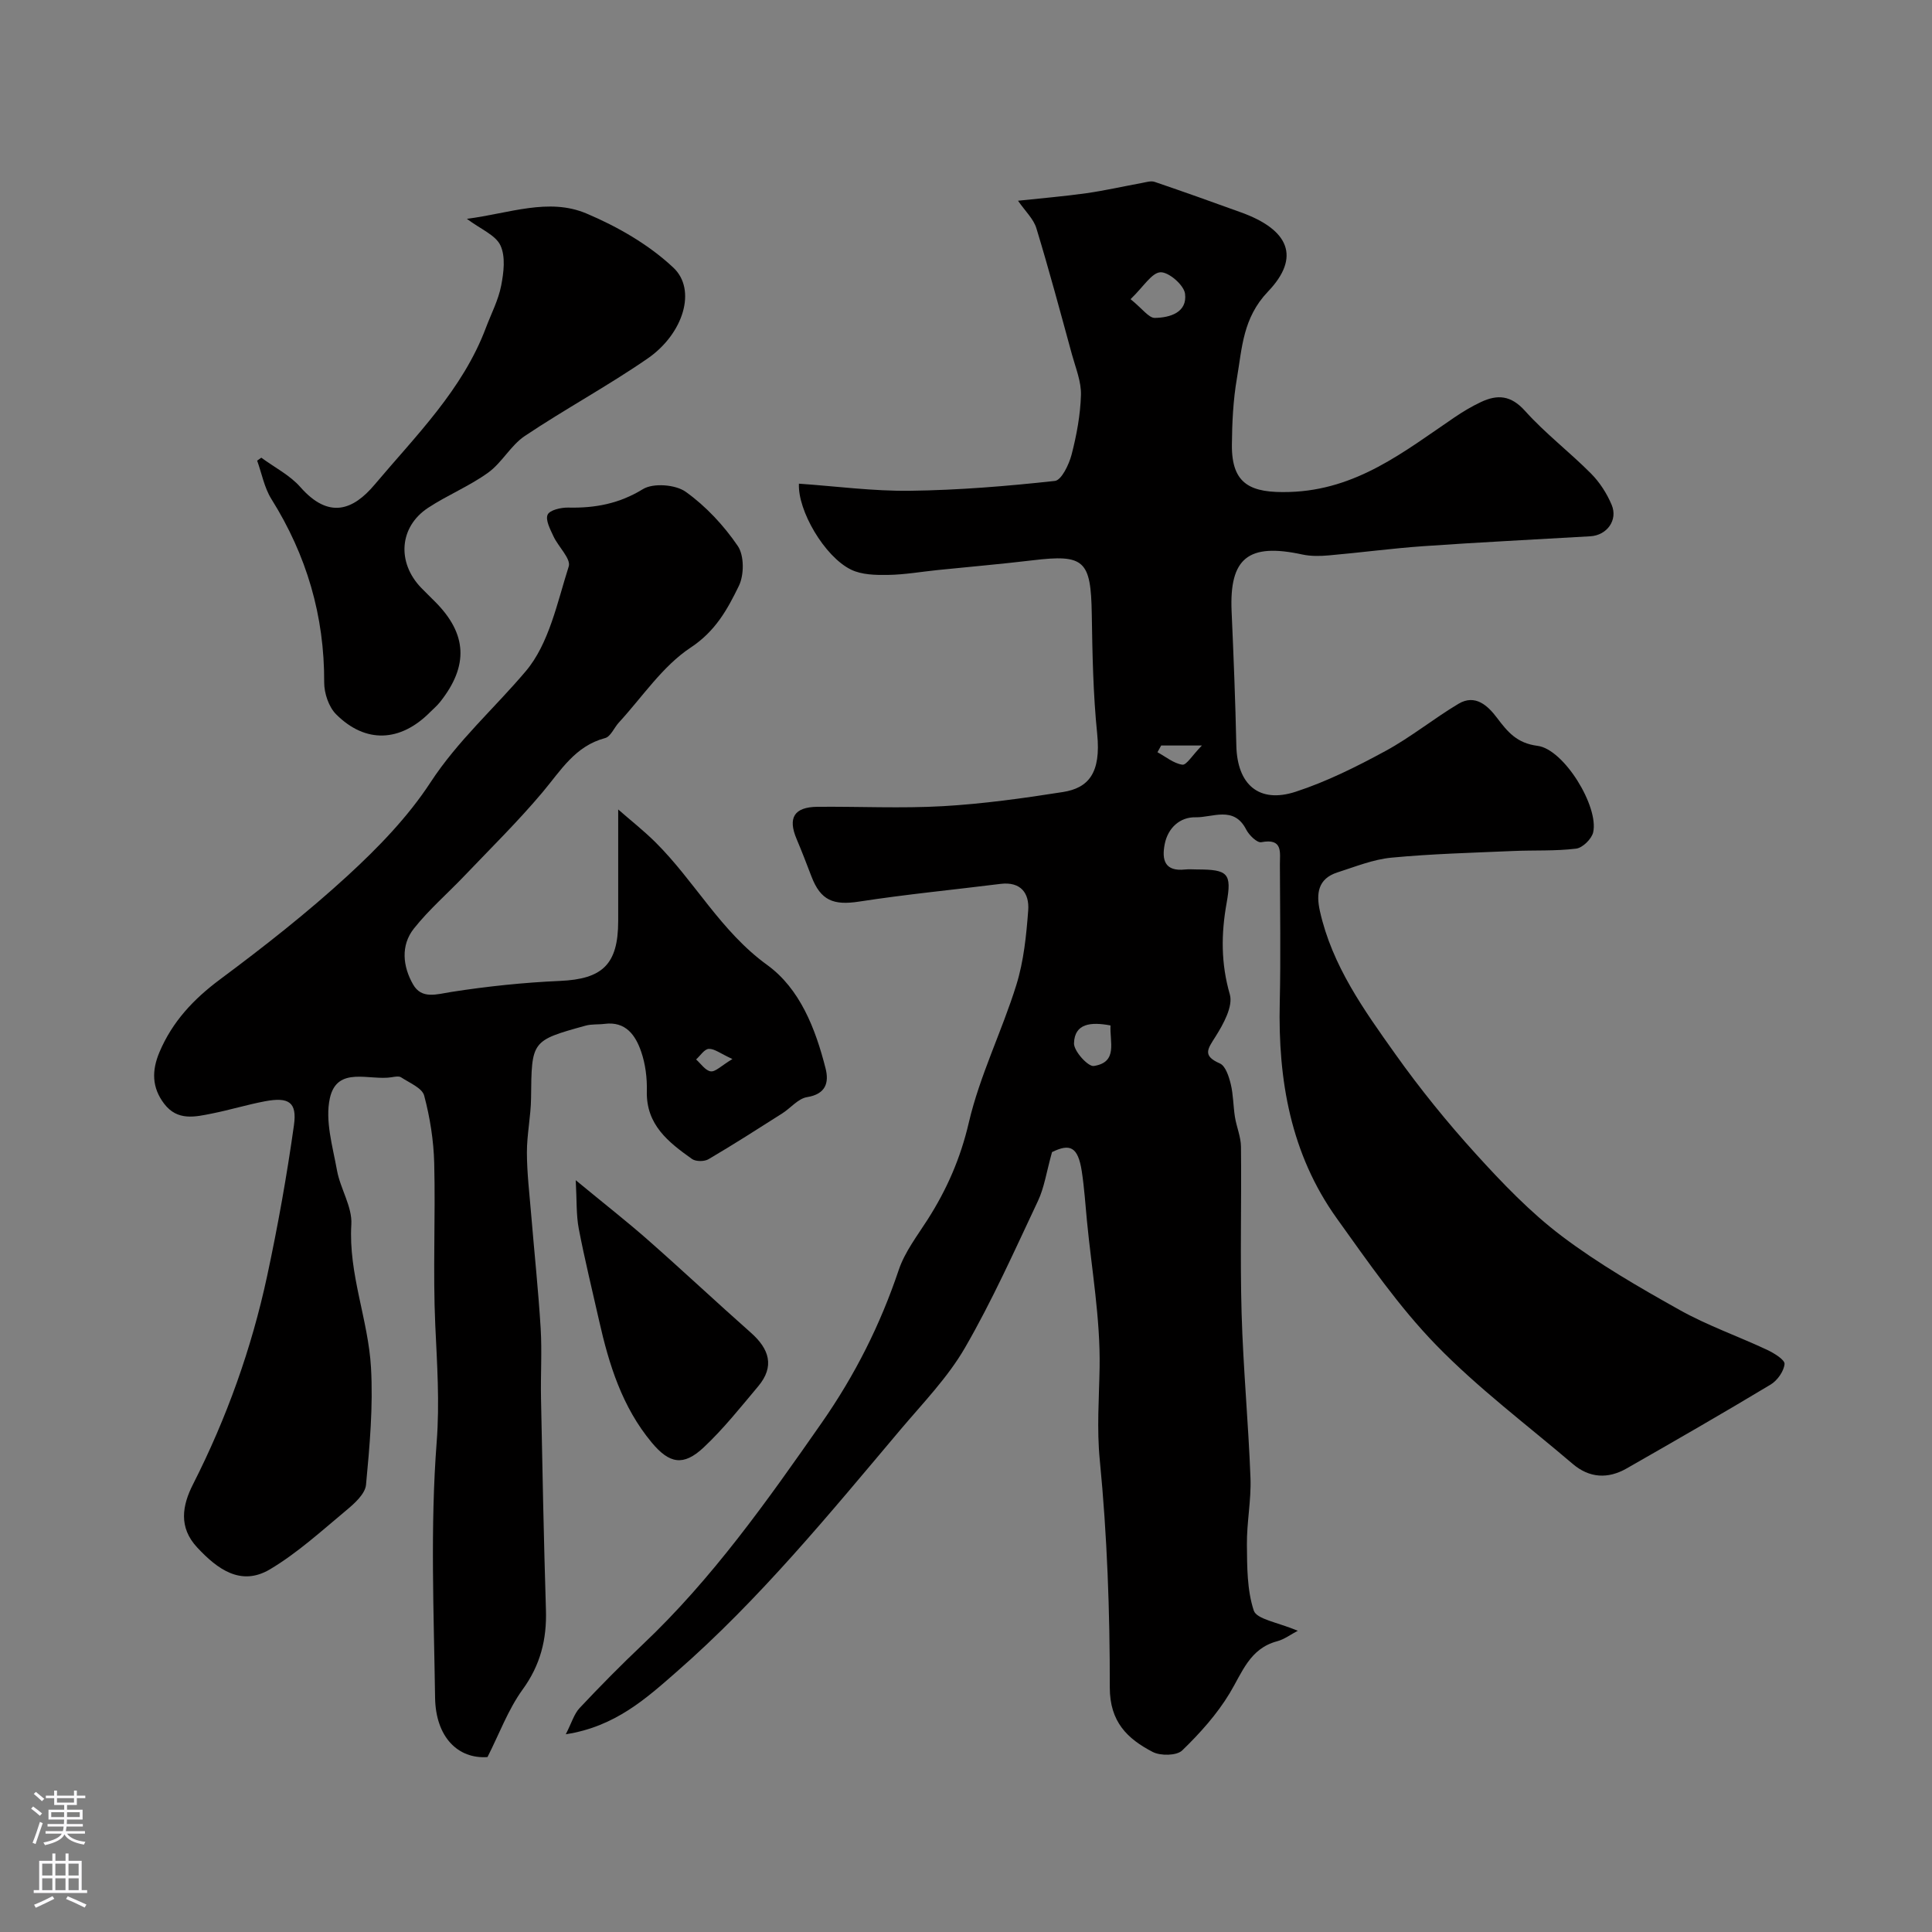
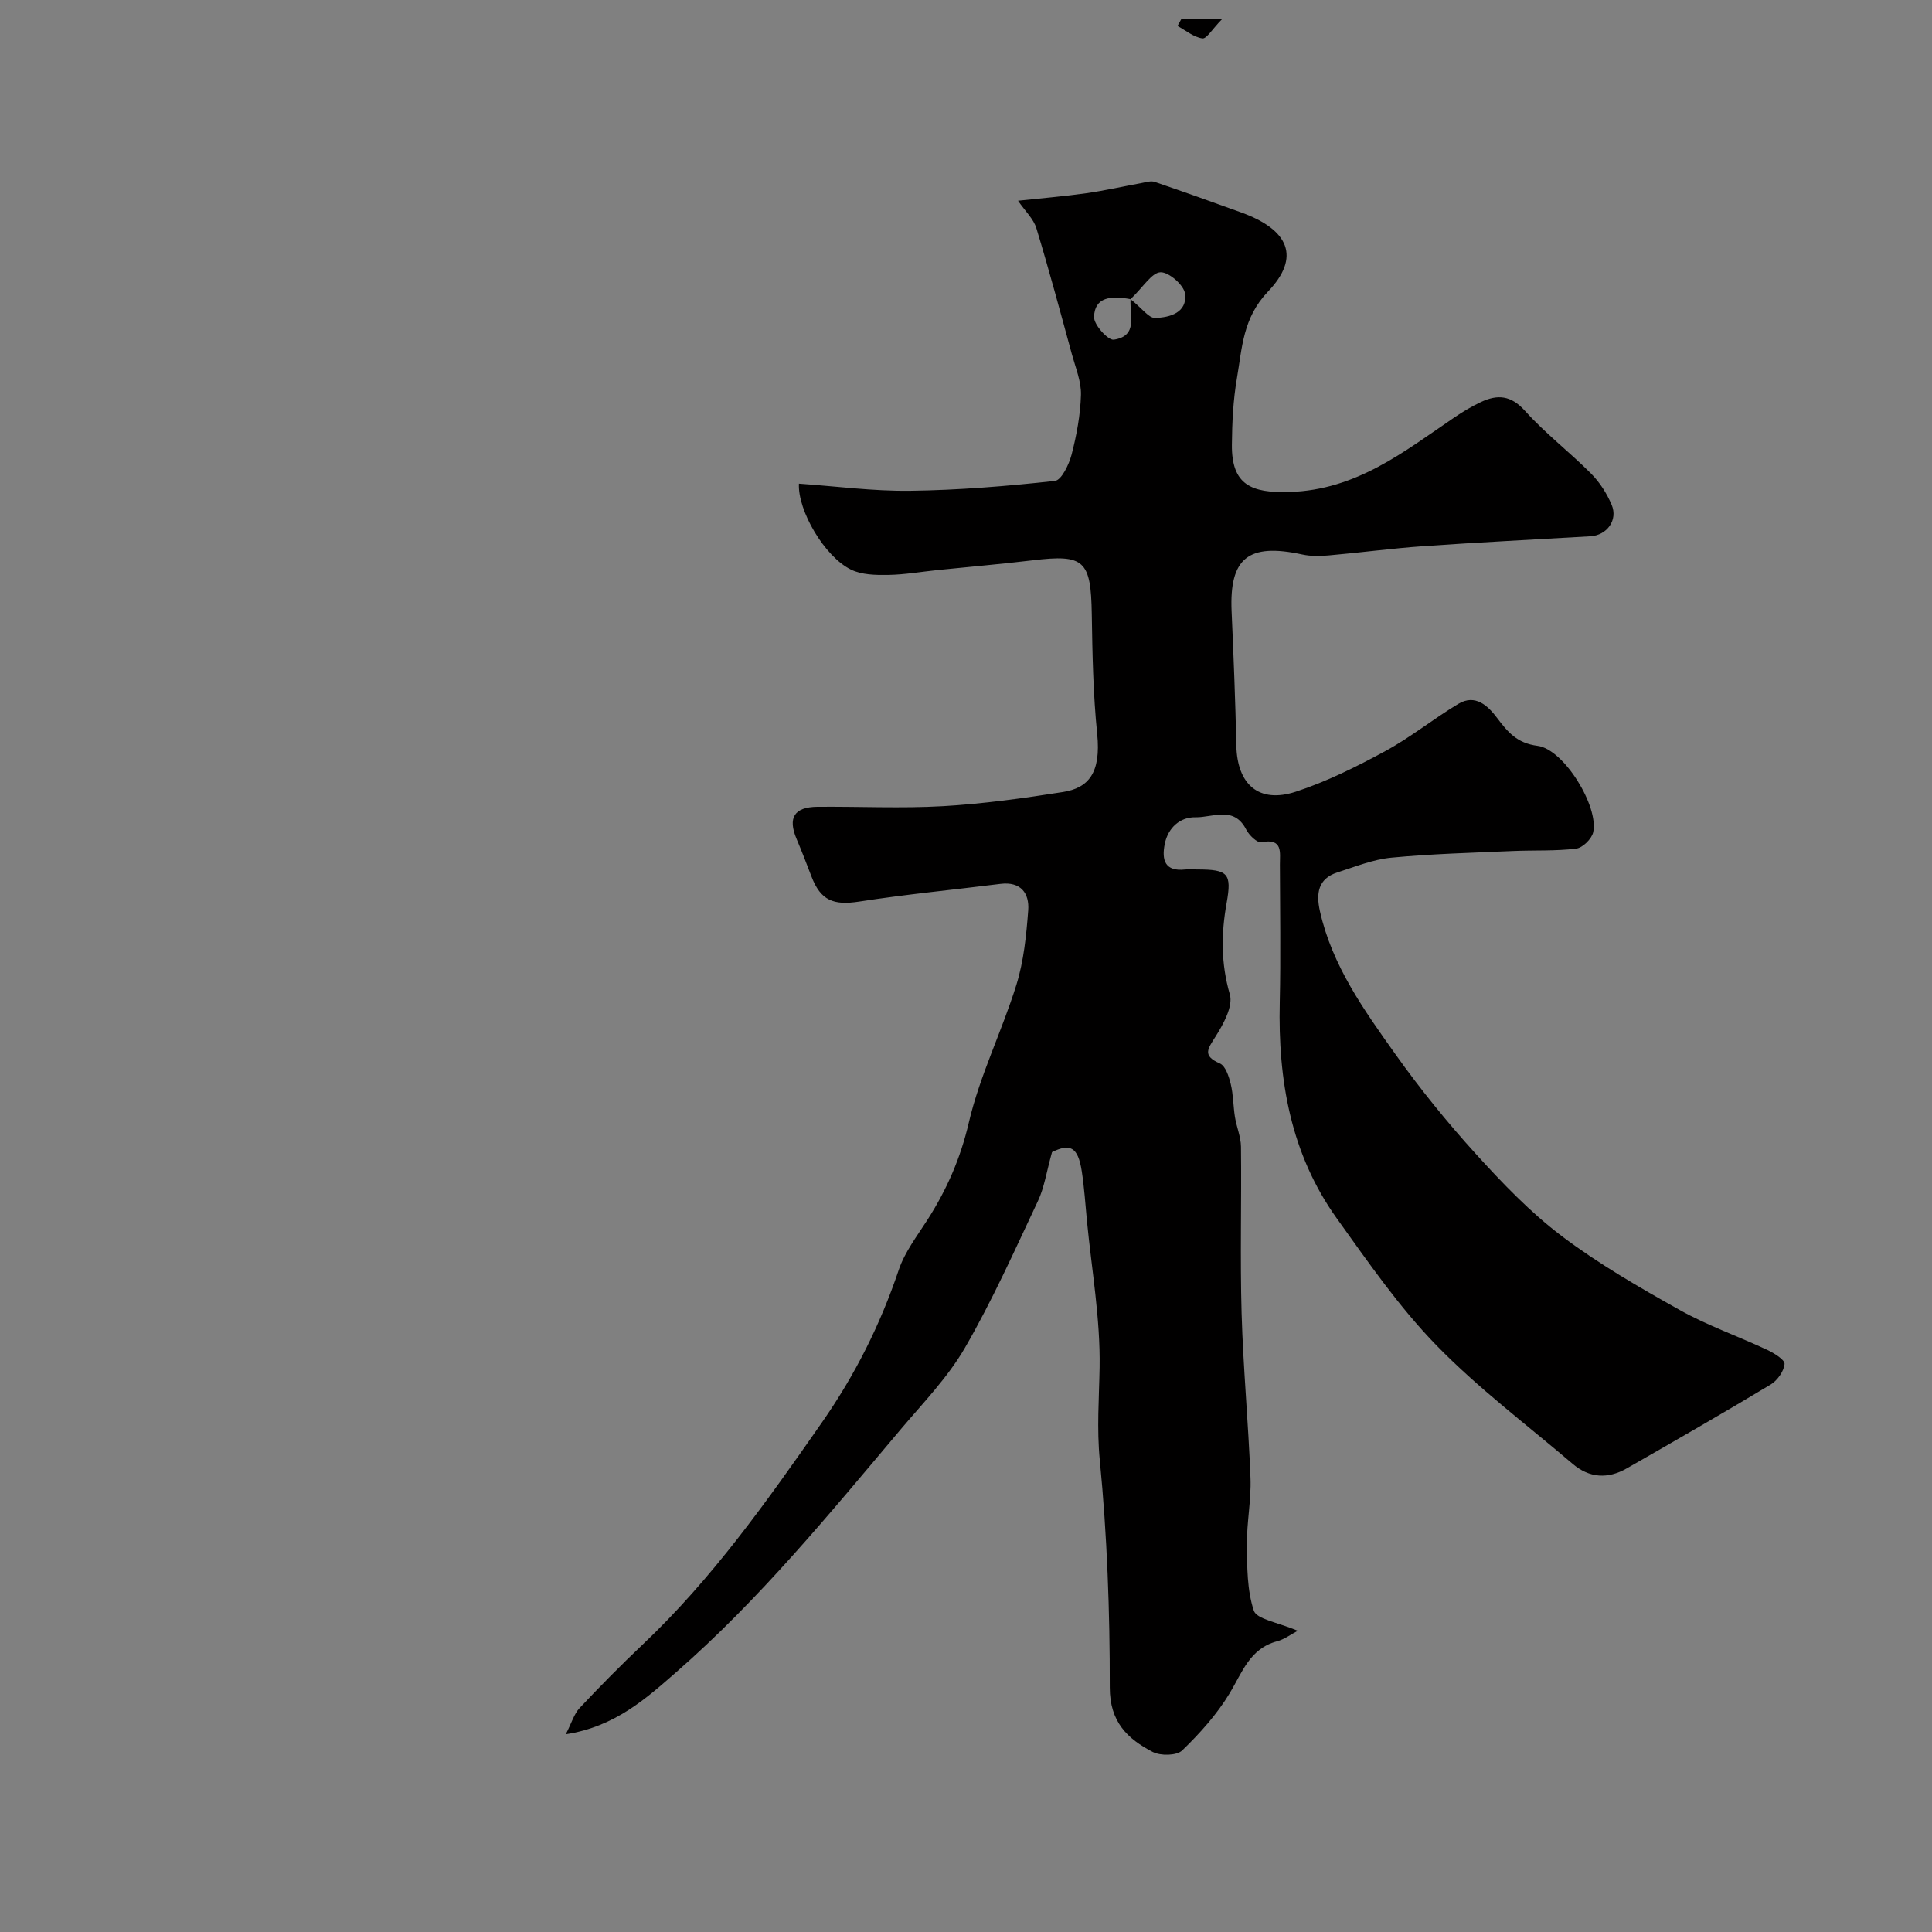
<svg xmlns="http://www.w3.org/2000/svg" enable-background="new 0 0 400 400" viewBox="0 0 400 400">
  <rect x="0" y="0" width="400" height="400" fill="#808080" stroke="none" />
  <g fill="#010000">
-     <path d="m117.14 359.06c1.22-2.38 1.72-4.22 2.87-5.44 4.22-4.49 8.56-8.89 13.03-13.12 14.43-13.65 25.77-29.71 37.09-45.93 6.93-9.94 12.13-20.31 15.95-31.66 1.26-3.73 3.82-7.04 5.98-10.42 3.97-6.22 6.8-12.67 8.52-20.06 2.27-9.75 6.86-18.92 9.85-28.53 1.53-4.93 2.06-10.24 2.45-15.42.26-3.53-1.52-6-5.74-5.48-9.75 1.22-19.54 2.16-29.24 3.66-5.33.82-7.99-.19-9.91-5.23-.99-2.59-1.98-5.17-3.06-7.72-1.86-4.38-.52-6.62 4.3-6.67 8.66-.08 17.35.36 25.99-.13 8.31-.48 16.61-1.63 24.85-2.93 5.26-.83 7.92-3.9 7.09-12.05-.84-8.22-.99-16.52-1.12-24.79-.18-11.14-1.53-12.43-12.29-11.13-6.52.78-13.06 1.34-19.6 2.01-3.43.35-6.85.96-10.29 1.01-2.57.04-5.45-.01-7.67-1.1-5.5-2.69-11.06-12.26-10.78-17.79 7.67.53 15.35 1.57 23.02 1.47 10.01-.13 20.02-.95 29.97-2.04 1.37-.15 2.92-3.39 3.46-5.44 1.04-4.03 1.82-8.21 1.94-12.35.08-2.77-1.1-5.61-1.86-8.37-2.39-8.74-4.73-17.49-7.37-26.16-.58-1.92-2.29-3.5-3.8-5.69 4.93-.53 9.57-.91 14.17-1.56 3.85-.55 7.66-1.42 11.49-2.12.87-.16 1.87-.49 2.64-.22 6 2.04 11.96 4.17 17.92 6.33 9.88 3.58 12.35 9.25 5.53 16.38-5.23 5.48-5.35 11.67-6.43 17.95-.78 4.52-1 9.18-1.04 13.78-.07 8.27 3.98 10 11.92 9.76 13.89-.42 23.67-8.32 34.14-15.43 1.75-1.19 3.59-2.29 5.5-3.19 3.42-1.61 6.21-1.42 9.12 1.82 4.18 4.66 9.24 8.52 13.67 12.98 1.8 1.81 3.29 4.13 4.28 6.49 1.33 3.16-.99 6.3-4.41 6.5-11.53.68-23.07 1.24-34.59 2.05-6.55.46-13.06 1.34-19.6 1.91-1.8.16-3.7.19-5.46-.19-11.18-2.43-15.11.74-14.63 11.77.41 9.26.78 18.52.98 27.79.18 8.06 4.66 12.05 12.29 9.56 6.43-2.1 12.61-5.19 18.58-8.43 5.25-2.85 9.96-6.69 15.11-9.77 3.49-2.09 6.1.4 7.98 2.89 2.23 2.95 4.12 5.26 8.41 5.81 5.47.7 12.71 12.58 11.51 17.9-.31 1.37-2.19 3.22-3.53 3.38-4.3.53-8.69.3-13.04.49-8.41.37-16.83.58-25.2 1.38-3.8.36-7.51 1.88-11.2 3.06-4.03 1.3-4.41 4.39-3.61 7.99 2.52 11.3 9.13 20.5 15.64 29.65 5.12 7.2 10.72 14.11 16.66 20.65 5.5 6.06 11.26 12.07 17.75 16.98 7.64 5.77 16.04 10.62 24.42 15.31 5.77 3.23 12.11 5.44 18.12 8.26 1.43.67 3.69 2.06 3.61 2.93-.14 1.52-1.49 3.42-2.88 4.26-9.86 5.93-19.84 11.67-29.84 17.38-3.84 2.19-7.69 1.99-11.13-.95-9.51-8.11-19.6-15.68-28.28-24.61-7.71-7.93-14.1-17.2-20.58-26.24-9.54-13.33-12.18-28.63-11.8-44.71.22-9.49.05-19 .03-28.5-.01-2.54.68-5.53-3.85-4.66-.87.17-2.54-1.46-3.13-2.62-2.54-4.99-6.98-2.46-10.49-2.54-3.15-.07-5.7 2.12-6.38 5.56-.65 3.31.04 5.7 4.21 5.25.82-.09 1.67-.01 2.5-.01 6.4.01 7.21.79 6.11 6.94-1.15 6.39-1.19 12.52.66 18.92.71 2.47-1.33 6.16-2.97 8.76-1.61 2.55-2.77 3.94.92 5.55 1.16.51 1.86 2.7 2.24 4.25.54 2.21.51 4.55.87 6.82.33 2.07 1.23 4.11 1.25 6.17.13 11.5-.2 23 .13 34.49.33 11.38 1.41 22.73 1.84 34.11.17 4.58-.79 9.2-.74 13.8.04 4.58.02 9.38 1.42 13.63.59 1.78 4.76 2.38 9.12 4.18-1.43.74-2.78 1.78-4.3 2.18-5.65 1.51-7.19 6.41-9.8 10.74-2.63 4.37-6.16 8.3-9.84 11.86-1.14 1.1-4.49 1.15-6.11.31-5.23-2.72-8.88-6.21-8.88-13.34.02-15.7-.54-31.45-2.07-47.07-.64-6.54-.15-12.76-.04-19.16.17-10.11-1.64-20.25-2.62-30.38-.33-3.43-.55-6.88-1.07-10.27-.79-5.13-2.47-5.78-6.16-3.97-1.16 4.15-1.6 7.34-2.91 10.11-4.83 10.24-9.46 20.63-15.12 30.41-3.57 6.17-8.72 11.46-13.37 16.97-14.7 17.43-29.17 35.13-46.38 50.16-6.19 5.41-12.65 11.31-22.89 12.88zm116.93-297.12c2.49 2.01 3.77 3.9 5.03 3.88 3.11-.05 6.75-1.11 6.25-5.01-.23-1.79-3.37-4.51-5.08-4.44-1.82.08-3.51 2.99-6.2 5.57zm-4.15 150.37c-4.07-.77-7.45-.44-7.56 3.7-.04 1.62 2.92 4.87 4.1 4.69 5.04-.77 3.27-4.96 3.46-8.39zm10.49-57.96c-.26.46-.52.93-.77 1.39 1.71.93 3.35 2.32 5.15 2.58.86.12 2.03-1.91 4.05-3.97-3.95 0-6.19 0-8.43 0z" />
-     <path d="m100.93 363.78c-6.09.44-10.72-4.11-10.85-12.27-.26-17.66-1.02-35.39.33-52.95.63-8.24.08-16.11-.29-24.19-.51-11.16.06-22.37-.22-33.54-.12-4.7-.87-9.46-2.08-14-.42-1.58-3.04-2.63-4.76-3.77-.46-.31-1.32-.14-1.97-.03-4.58.75-11.28-2.43-12.79 4.32-1.04 4.66.58 10.01 1.47 14.96.69 3.81 3.19 7.55 2.97 11.21-.62 10.25 3.51 19.7 4.07 29.62.46 8.05-.27 16.21-1.03 24.27-.18 1.89-2.38 3.87-4.08 5.28-5.13 4.27-10.13 8.85-15.82 12.23-6.01 3.56-10.87-.04-15.06-4.54-3.89-4.18-3.09-8.68-.86-13.07 6.97-13.72 12.11-28.08 15.34-43.09 2.22-10.35 4.09-20.79 5.56-31.27.67-4.77-1.08-5.87-6.01-4.94-3.66.69-7.24 1.79-10.9 2.52-3.55.71-7.2 1.61-9.96-2.01-2.57-3.37-2.58-6.87-.99-10.65 2.67-6.34 7.07-11.02 12.6-15.13 9.07-6.75 18-13.76 26.32-21.39 6.34-5.82 12.52-12.19 17.2-19.35 5.66-8.67 13.24-15.35 19.74-23.04 4.82-5.7 6.51-14.21 8.89-21.69.5-1.58-2.17-4.08-3.17-6.25-.66-1.43-1.69-3.36-1.2-4.46.43-.96 2.77-1.5 4.25-1.47 5.55.13 10.54-.79 15.48-3.82 2.14-1.31 6.75-.96 8.87.56 4.17 2.98 7.87 6.96 10.77 11.21 1.34 1.96 1.33 5.99.23 8.25-2.35 4.83-4.83 9.38-9.98 12.78-5.83 3.85-10 10.23-14.88 15.53-.98 1.07-1.69 2.91-2.84 3.21-6.23 1.65-9.18 6.73-12.94 11.2-5.05 6.01-10.68 11.55-16.11 17.24-3.5 3.68-7.4 7.04-10.54 11-2.78 3.51-2.28 7.88-.17 11.56 1.78 3.12 4.84 2.05 7.93 1.56 7.43-1.16 14.96-1.95 22.47-2.28 8.8-.38 12.06-3.4 12.07-12.37 0-3.83 0-7.66 0-11.5 0-3.57 0-7.14 0-11.63 2.59 2.27 5.28 4.38 7.7 6.78 8.13 8.06 13.51 18.44 23.15 25.42 6.78 4.91 10 13.19 12.08 21.39.75 2.94.08 5.34-3.83 5.97-1.85.3-3.4 2.27-5.15 3.38-5.05 3.21-10.09 6.44-15.25 9.47-.86.51-2.62.51-3.41-.04-4.86-3.46-9.53-7.06-9.36-14.04.07-2.74-.29-5.65-1.19-8.23-1.16-3.35-3.17-6.27-7.55-5.71-1.31.17-2.69.02-3.94.37-11.25 3.11-11.17 3.13-11.29 14.98-.04 3.77-.87 7.54-.86 11.3.01 4.26.53 8.52.88 12.78.65 7.88 1.49 15.74 1.97 23.63.29 4.81-.03 9.66.07 14.49.29 14.6.57 29.2 1.02 43.79.19 6.1-1.14 11.42-4.85 16.51-2.99 4.14-4.8 9.13-7.25 13.95zm50.71-144.52c-2.55-1.17-3.75-2.17-4.9-2.1-.91.05-1.75 1.41-2.62 2.19 1 .88 1.92 2.31 3.02 2.46.98.14 2.16-1.14 4.5-2.55z" />
-     <path d="m54.1 94.76c2.73 2.01 5.91 3.61 8.09 6.09 5.9 6.7 10.92 4.78 15.37-.51 8.54-10.14 18.23-19.66 23.05-32.5 1.09-2.89 2.57-5.7 3.15-8.69.53-2.72.94-6.02-.15-8.34-1.01-2.15-4.06-3.34-6.95-5.5 8.84-1.15 16.95-4.41 24.75-1.11 6.47 2.73 12.94 6.45 18.01 11.22 4.88 4.58 2.07 13.69-5.33 18.8-8.24 5.69-17.11 10.47-25.44 16.05-2.91 1.95-4.72 5.52-7.59 7.59-3.88 2.8-8.42 4.64-12.43 7.28-5.99 3.94-6.5 11.33-1.4 16.59.93.96 1.89 1.88 2.83 2.83 6.66 6.66 7.01 13.27 1.06 20.77-.62.78-1.39 1.43-2.1 2.14-6.14 6.17-13.34 6.51-19.43.42-1.53-1.53-2.48-4.37-2.47-6.6.06-13.77-3.63-26.32-10.93-37.97-1.47-2.35-1.99-5.29-2.95-7.95.29-.2.57-.41.86-.61z" />
-     <path d="m119.2 244.35c6.02 4.97 10.61 8.55 14.97 12.39 7.17 6.31 14.14 12.85 21.29 19.18 3.8 3.36 4.99 6.97 1.5 11.12-3.64 4.33-7.19 8.81-11.3 12.66-4.18 3.91-7.08 3.34-10.72-1.03-6.13-7.35-8.86-16.16-10.91-25.27-1.42-6.33-2.98-12.63-4.2-19-.55-2.89-.4-5.91-.63-10.05z" />
+     <path d="m117.14 359.06c1.22-2.38 1.72-4.22 2.87-5.44 4.22-4.49 8.56-8.89 13.03-13.12 14.43-13.65 25.77-29.71 37.09-45.93 6.93-9.94 12.13-20.31 15.95-31.66 1.26-3.73 3.82-7.04 5.98-10.42 3.97-6.22 6.8-12.67 8.52-20.06 2.27-9.75 6.86-18.92 9.85-28.53 1.53-4.93 2.06-10.24 2.45-15.42.26-3.53-1.52-6-5.74-5.48-9.75 1.22-19.54 2.16-29.24 3.66-5.33.82-7.99-.19-9.91-5.23-.99-2.59-1.98-5.17-3.06-7.72-1.86-4.38-.52-6.62 4.3-6.67 8.66-.08 17.35.36 25.99-.13 8.31-.48 16.61-1.63 24.85-2.93 5.26-.83 7.92-3.9 7.09-12.05-.84-8.22-.99-16.52-1.12-24.79-.18-11.14-1.53-12.43-12.29-11.13-6.52.78-13.06 1.34-19.6 2.01-3.43.35-6.85.96-10.29 1.01-2.57.04-5.45-.01-7.67-1.1-5.5-2.69-11.06-12.26-10.78-17.79 7.67.53 15.35 1.57 23.02 1.47 10.01-.13 20.02-.95 29.97-2.04 1.37-.15 2.92-3.39 3.46-5.44 1.04-4.03 1.82-8.21 1.94-12.35.08-2.77-1.1-5.61-1.86-8.37-2.39-8.74-4.73-17.49-7.37-26.16-.58-1.92-2.29-3.5-3.8-5.69 4.93-.53 9.57-.91 14.17-1.56 3.85-.55 7.66-1.42 11.49-2.12.87-.16 1.87-.49 2.64-.22 6 2.04 11.96 4.17 17.92 6.33 9.88 3.58 12.35 9.25 5.53 16.38-5.23 5.48-5.35 11.67-6.43 17.95-.78 4.52-1 9.18-1.04 13.78-.07 8.27 3.98 10 11.92 9.76 13.89-.42 23.67-8.32 34.14-15.43 1.75-1.19 3.59-2.29 5.5-3.19 3.42-1.61 6.21-1.42 9.12 1.82 4.18 4.66 9.24 8.52 13.67 12.98 1.8 1.81 3.29 4.13 4.28 6.49 1.33 3.16-.99 6.3-4.41 6.5-11.53.68-23.07 1.24-34.59 2.05-6.55.46-13.06 1.34-19.6 1.91-1.8.16-3.7.19-5.46-.19-11.18-2.43-15.11.74-14.63 11.77.41 9.26.78 18.52.98 27.79.18 8.06 4.66 12.05 12.29 9.56 6.43-2.1 12.61-5.19 18.58-8.43 5.25-2.85 9.96-6.69 15.11-9.77 3.49-2.09 6.1.4 7.98 2.89 2.23 2.95 4.12 5.26 8.41 5.81 5.47.7 12.71 12.58 11.51 17.9-.31 1.37-2.19 3.22-3.53 3.38-4.3.53-8.69.3-13.04.49-8.41.37-16.83.58-25.2 1.38-3.8.36-7.51 1.88-11.2 3.06-4.03 1.3-4.41 4.39-3.61 7.99 2.52 11.3 9.13 20.5 15.64 29.65 5.12 7.2 10.72 14.11 16.66 20.65 5.5 6.06 11.26 12.07 17.75 16.98 7.64 5.77 16.04 10.62 24.42 15.31 5.77 3.23 12.11 5.44 18.12 8.26 1.43.67 3.69 2.06 3.61 2.93-.14 1.52-1.49 3.42-2.88 4.26-9.86 5.93-19.84 11.67-29.84 17.38-3.84 2.19-7.69 1.99-11.13-.95-9.51-8.11-19.6-15.68-28.28-24.61-7.71-7.93-14.1-17.2-20.58-26.24-9.54-13.33-12.18-28.63-11.8-44.71.22-9.49.05-19 .03-28.5-.01-2.54.68-5.53-3.85-4.66-.87.17-2.54-1.46-3.13-2.62-2.54-4.99-6.98-2.46-10.49-2.54-3.15-.07-5.7 2.12-6.38 5.56-.65 3.31.04 5.7 4.21 5.25.82-.09 1.67-.01 2.5-.01 6.4.01 7.21.79 6.11 6.94-1.15 6.39-1.19 12.52.66 18.92.71 2.47-1.33 6.16-2.97 8.76-1.61 2.55-2.77 3.94.92 5.55 1.16.51 1.86 2.7 2.24 4.25.54 2.21.51 4.55.87 6.82.33 2.07 1.23 4.11 1.25 6.17.13 11.5-.2 23 .13 34.49.33 11.38 1.41 22.73 1.84 34.11.17 4.58-.79 9.2-.74 13.8.04 4.58.02 9.38 1.42 13.63.59 1.78 4.76 2.38 9.12 4.18-1.43.74-2.78 1.78-4.3 2.18-5.65 1.51-7.19 6.41-9.8 10.74-2.63 4.37-6.16 8.3-9.84 11.86-1.14 1.1-4.49 1.15-6.11.31-5.23-2.72-8.88-6.21-8.88-13.34.02-15.7-.54-31.45-2.07-47.07-.64-6.54-.15-12.76-.04-19.16.17-10.11-1.64-20.25-2.62-30.38-.33-3.43-.55-6.88-1.07-10.27-.79-5.13-2.47-5.78-6.16-3.97-1.16 4.15-1.6 7.34-2.91 10.11-4.83 10.24-9.46 20.63-15.12 30.41-3.57 6.17-8.72 11.46-13.37 16.97-14.7 17.43-29.17 35.13-46.38 50.16-6.19 5.41-12.65 11.31-22.89 12.88zm116.93-297.12c2.49 2.01 3.77 3.9 5.03 3.88 3.11-.05 6.75-1.11 6.25-5.01-.23-1.79-3.37-4.51-5.08-4.44-1.82.08-3.51 2.99-6.2 5.57zc-4.07-.77-7.45-.44-7.56 3.7-.04 1.62 2.92 4.87 4.1 4.69 5.04-.77 3.27-4.96 3.46-8.39zm10.49-57.96c-.26.46-.52.93-.77 1.39 1.71.93 3.35 2.32 5.15 2.58.86.12 2.03-1.91 4.05-3.97-3.95 0-6.19 0-8.43 0z" />
  </g>
-   <path d="m6.44 374.46.42-.45c.65.47 1.27.95 1.85 1.44l-.45.49c-.65-.56-1.25-1.06-1.82-1.48m.93 7.33-.63-.26c.55-1.36 1.05-2.8 1.52-4.33.19.1.38.19.59.27-.46 1.29-.95 2.73-1.48 4.32m-.38-10.38.44-.42c.43.34 1.01.82 1.74 1.44l-.49.49c-.53-.51-1.09-1.01-1.69-1.51m2.5.35h1.72v-1.04h.59v1.04h3.52v-1.04h.59v1.04h1.75v.53h-1.75v1.42h-2.03v.97h3.22v2.03h-3.24c0 .35-.01.66-.03.93h3.32v.53h-3.37c-.03.27-.08.58-.15.94h3.96v.53h-3.71c.67.92 1.93 1.48 3.79 1.68-.13.24-.23.44-.29.59-2.13-.38-3.48-1.08-4.04-2.12-.43.97-1.77 1.72-4.03 2.23-.09-.19-.2-.37-.33-.55 2.1-.42 3.37-1.03 3.81-1.83h-3.36v-.53h3.58c.08-.29.13-.61.16-.94h-3.33v-.53h3.39c.02-.27.04-.58.04-.93h-3.23v-2.03h3.25v-.97h-2.07v-1.42h-1.73zm1.12 3.44v1h2.65c.01-.3.02-.44.01-.4v-.25-.35zm1.19-2h3.52v-.91h-3.52zm4.71 2h-2.63v.59c0 .15-.01.28-.01.4h2.64z" fill="#fbfafc" />
-   <path d="m13.56 383.74h.63v1.52h2.72v6.07h1.13v.6h-11.06v-.6h1.13v-6.07h2.73v-1.52h.63v1.52h2.1v-1.52zm-2.69 8.83.38.56c-1.24.63-2.53 1.25-3.85 1.85-.1-.21-.21-.42-.34-.63 1.36-.55 2.63-1.15 3.81-1.78m-2.13-4.27h2.1v-2.45h-2.1zm0 3.04h2.1v-2.46h-2.1zm2.72-3.04h2.1v-2.45h-2.1zm0 3.04h2.1v-2.46h-2.1zm6.07 3.6c-1.41-.71-2.7-1.3-3.86-1.78l.35-.56c1.45.62 2.75 1.19 3.88 1.72zm-1.25-9.09h-2.1v2.45h2.1zm-2.09 5.49h2.1v-2.45h-2.1z" fill="#fbfafc" />
</svg>